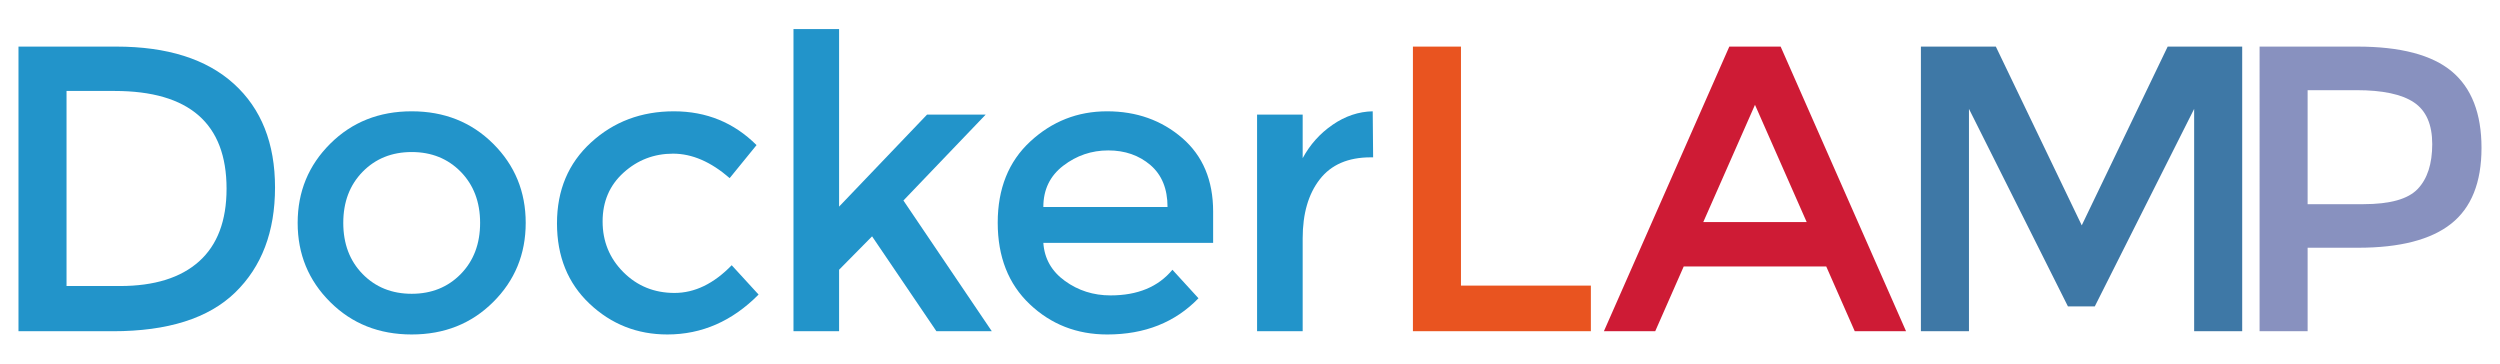
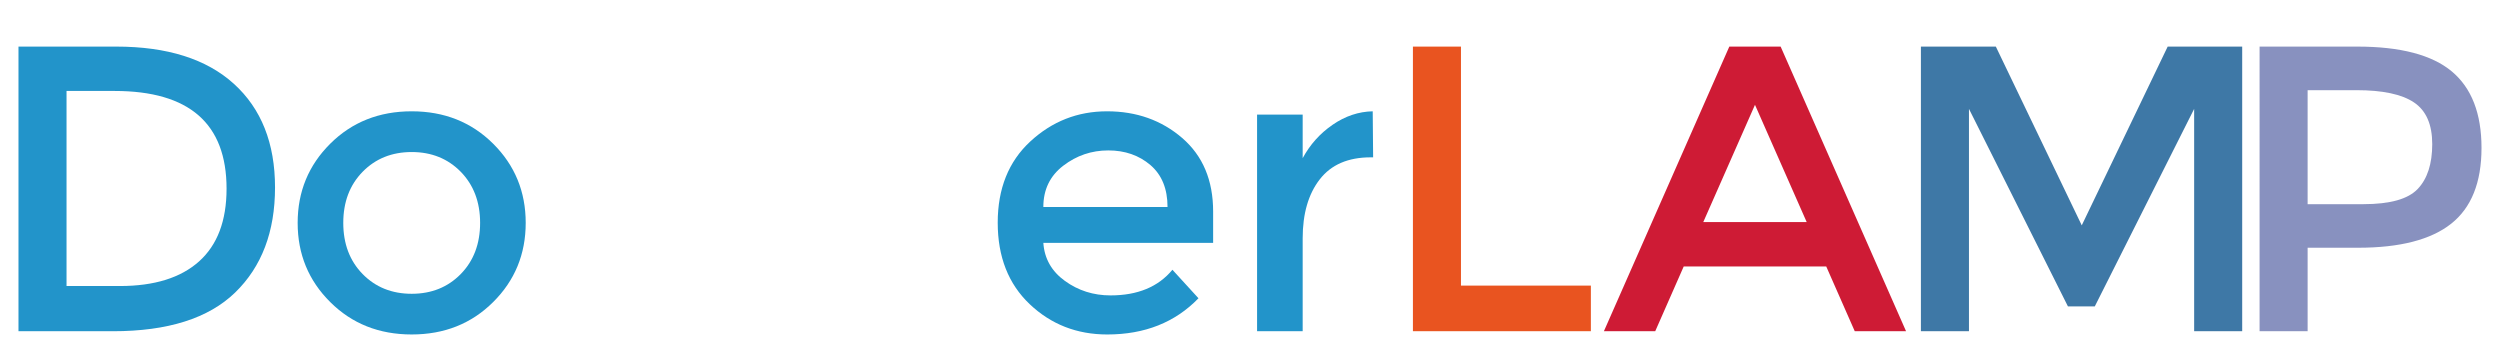
<svg xmlns="http://www.w3.org/2000/svg" version="1.0" id="Layer_1" x="0px" y="0px" width="405.749px" height="59px" viewBox="0 87.174 405.749 59" enable-background="new 0 87.174 405.749 59" xml:space="preserve">
  <g>
    <path fill="#2294CA" d="M37.963,100.781c4.447,4.035,6.674,9.639,6.674,16.818c0,7.187-2.16,12.866-6.478,17.057   c-4.319,4.183-10.927,6.276-19.825,6.276H3V94.736h15.861C27.145,94.736,33.512,96.747,37.963,100.781z M36.771,117.799   c0-10.575-6.059-15.862-18.173-15.862h-7.799v31.659h8.657c5.596,0,9.88-1.336,12.854-3.998   C35.284,126.931,36.771,123,36.771,117.799z" />
    <path fill="#2294CA" d="M80.035,136.203c-3.525,3.508-7.93,5.255-13.217,5.255c-5.288,0-9.695-1.747-13.218-5.255   c-3.526-3.502-5.29-7.782-5.29-12.854c0-5.066,1.764-9.348,5.29-12.854c3.523-3.503,7.93-5.256,13.218-5.256   c5.287,0,9.692,1.753,13.217,5.256c3.525,3.506,5.287,7.787,5.287,12.854C85.321,128.421,83.56,132.701,80.035,136.203z    M58.852,131.649c2.092,2.135,4.75,3.206,7.966,3.206c3.216,0,5.87-1.071,7.963-3.206c2.092-2.141,3.141-4.905,3.141-8.3   c0-3.389-1.049-6.152-3.141-8.293c-2.093-2.136-4.747-3.206-7.963-3.206c-3.216,0-5.874,1.07-7.966,3.206   c-2.092,2.141-3.139,4.904-3.139,8.293C55.713,126.743,56.76,129.508,58.852,131.649z" />
-     <path fill="#2294CA" d="M108.313,141.458c-4.892,0-9.101-1.661-12.624-4.985c-3.526-3.33-5.29-7.681-5.29-13.054   c0-5.379,1.84-9.752,5.521-13.119c3.675-3.372,8.162-5.061,13.449-5.061s9.759,1.834,13.417,5.486l-4.362,5.357   c-3.041-2.646-6.104-3.97-9.186-3.97c-3.084,0-5.763,1.027-8.03,3.076c-2.27,2.05-3.405,4.69-3.405,7.928   c0,3.238,1.124,5.982,3.37,8.229c2.248,2.249,5.013,3.373,8.296,3.373c3.28,0,6.376-1.496,9.286-4.497l4.362,4.76   C118.841,139.301,113.906,141.458,108.313,141.458z" />
-     <path fill="#2294CA" d="M136.183,140.932h-7.401V91.89h7.401v28.818l14.277-14.936h9.517l-13.352,13.945l14.342,21.214h-8.988   l-10.442-15.399l-5.354,5.422V140.932z" />
    <path fill="#2294CA" d="M196.893,126.592h-27.56c0.175,2.555,1.342,4.615,3.501,6.175c2.16,1.564,4.625,2.351,7.404,2.351   c4.405,0,7.753-1.388,10.044-4.163l4.23,4.626c-3.79,3.921-8.724,5.878-14.804,5.878c-4.935,0-9.132-1.64-12.591-4.922   c-3.458-3.279-5.188-7.691-5.188-13.22s1.761-9.923,5.287-13.183s7.678-4.895,12.459-4.895c4.779,0,8.845,1.447,12.193,4.33   c3.348,2.889,5.023,6.863,5.023,11.93V126.592z M169.333,120.773h20.157c0-2.953-0.926-5.222-2.776-6.81   c-1.85-1.58-4.13-2.376-6.841-2.376c-2.708,0-5.144,0.827-7.301,2.479C170.412,115.717,169.333,117.954,169.333,120.773z" />
    <path fill="#2294CA" d="M222.46,112.71c-3.658,0-6.412,1.189-8.262,3.571c-1.85,2.378-2.775,5.572-2.775,9.58v15.07h-7.401v-35.159   h7.401v7.072c1.191-2.205,2.811-4.013,4.86-5.421c2.046-1.41,4.217-2.136,6.508-2.185l0.067,7.471   C222.727,112.71,222.595,112.71,222.46,112.71z" />
    <path fill="#E95420" d="M229.316,140.932V94.736h7.799v38.795h21.083v7.401H229.316z" />
    <path fill="#CE1B35" d="M273.266,130.421l-4.625,10.511h-8.329l20.355-46.196h8.329l20.355,46.196h-8.326l-4.628-10.511H273.266z    M293.226,123.22l-8.393-19.034l-8.393,19.034H293.226z" />
    <path fill="#3E78A6" d="M319.561,140.932h-7.799V94.736h12.161l13.944,29.012l13.947-29.012h12.093v46.196h-7.798v-36.085   l-16.125,32.052h-4.362l-16.06-32.052V140.932z" />
    <path fill="#8891BF" d="M397.924,98.764c3.216,2.688,4.824,6.831,4.824,12.425c0,5.599-1.644,9.697-4.924,12.295   c-3.284,2.598-8.317,3.899-15.102,3.899h-8.195v13.549h-7.798V94.736h15.861C389.595,94.736,394.708,96.08,397.924,98.764z    M392.405,117.83c1.563-1.651,2.346-4.071,2.346-7.267c0-3.193-0.993-5.453-2.975-6.775c-1.982-1.323-5.088-1.98-9.318-1.98h-7.931   v18.502h9.055C387.899,120.31,390.84,119.488,392.405,117.83z" />
  </g>
</svg>